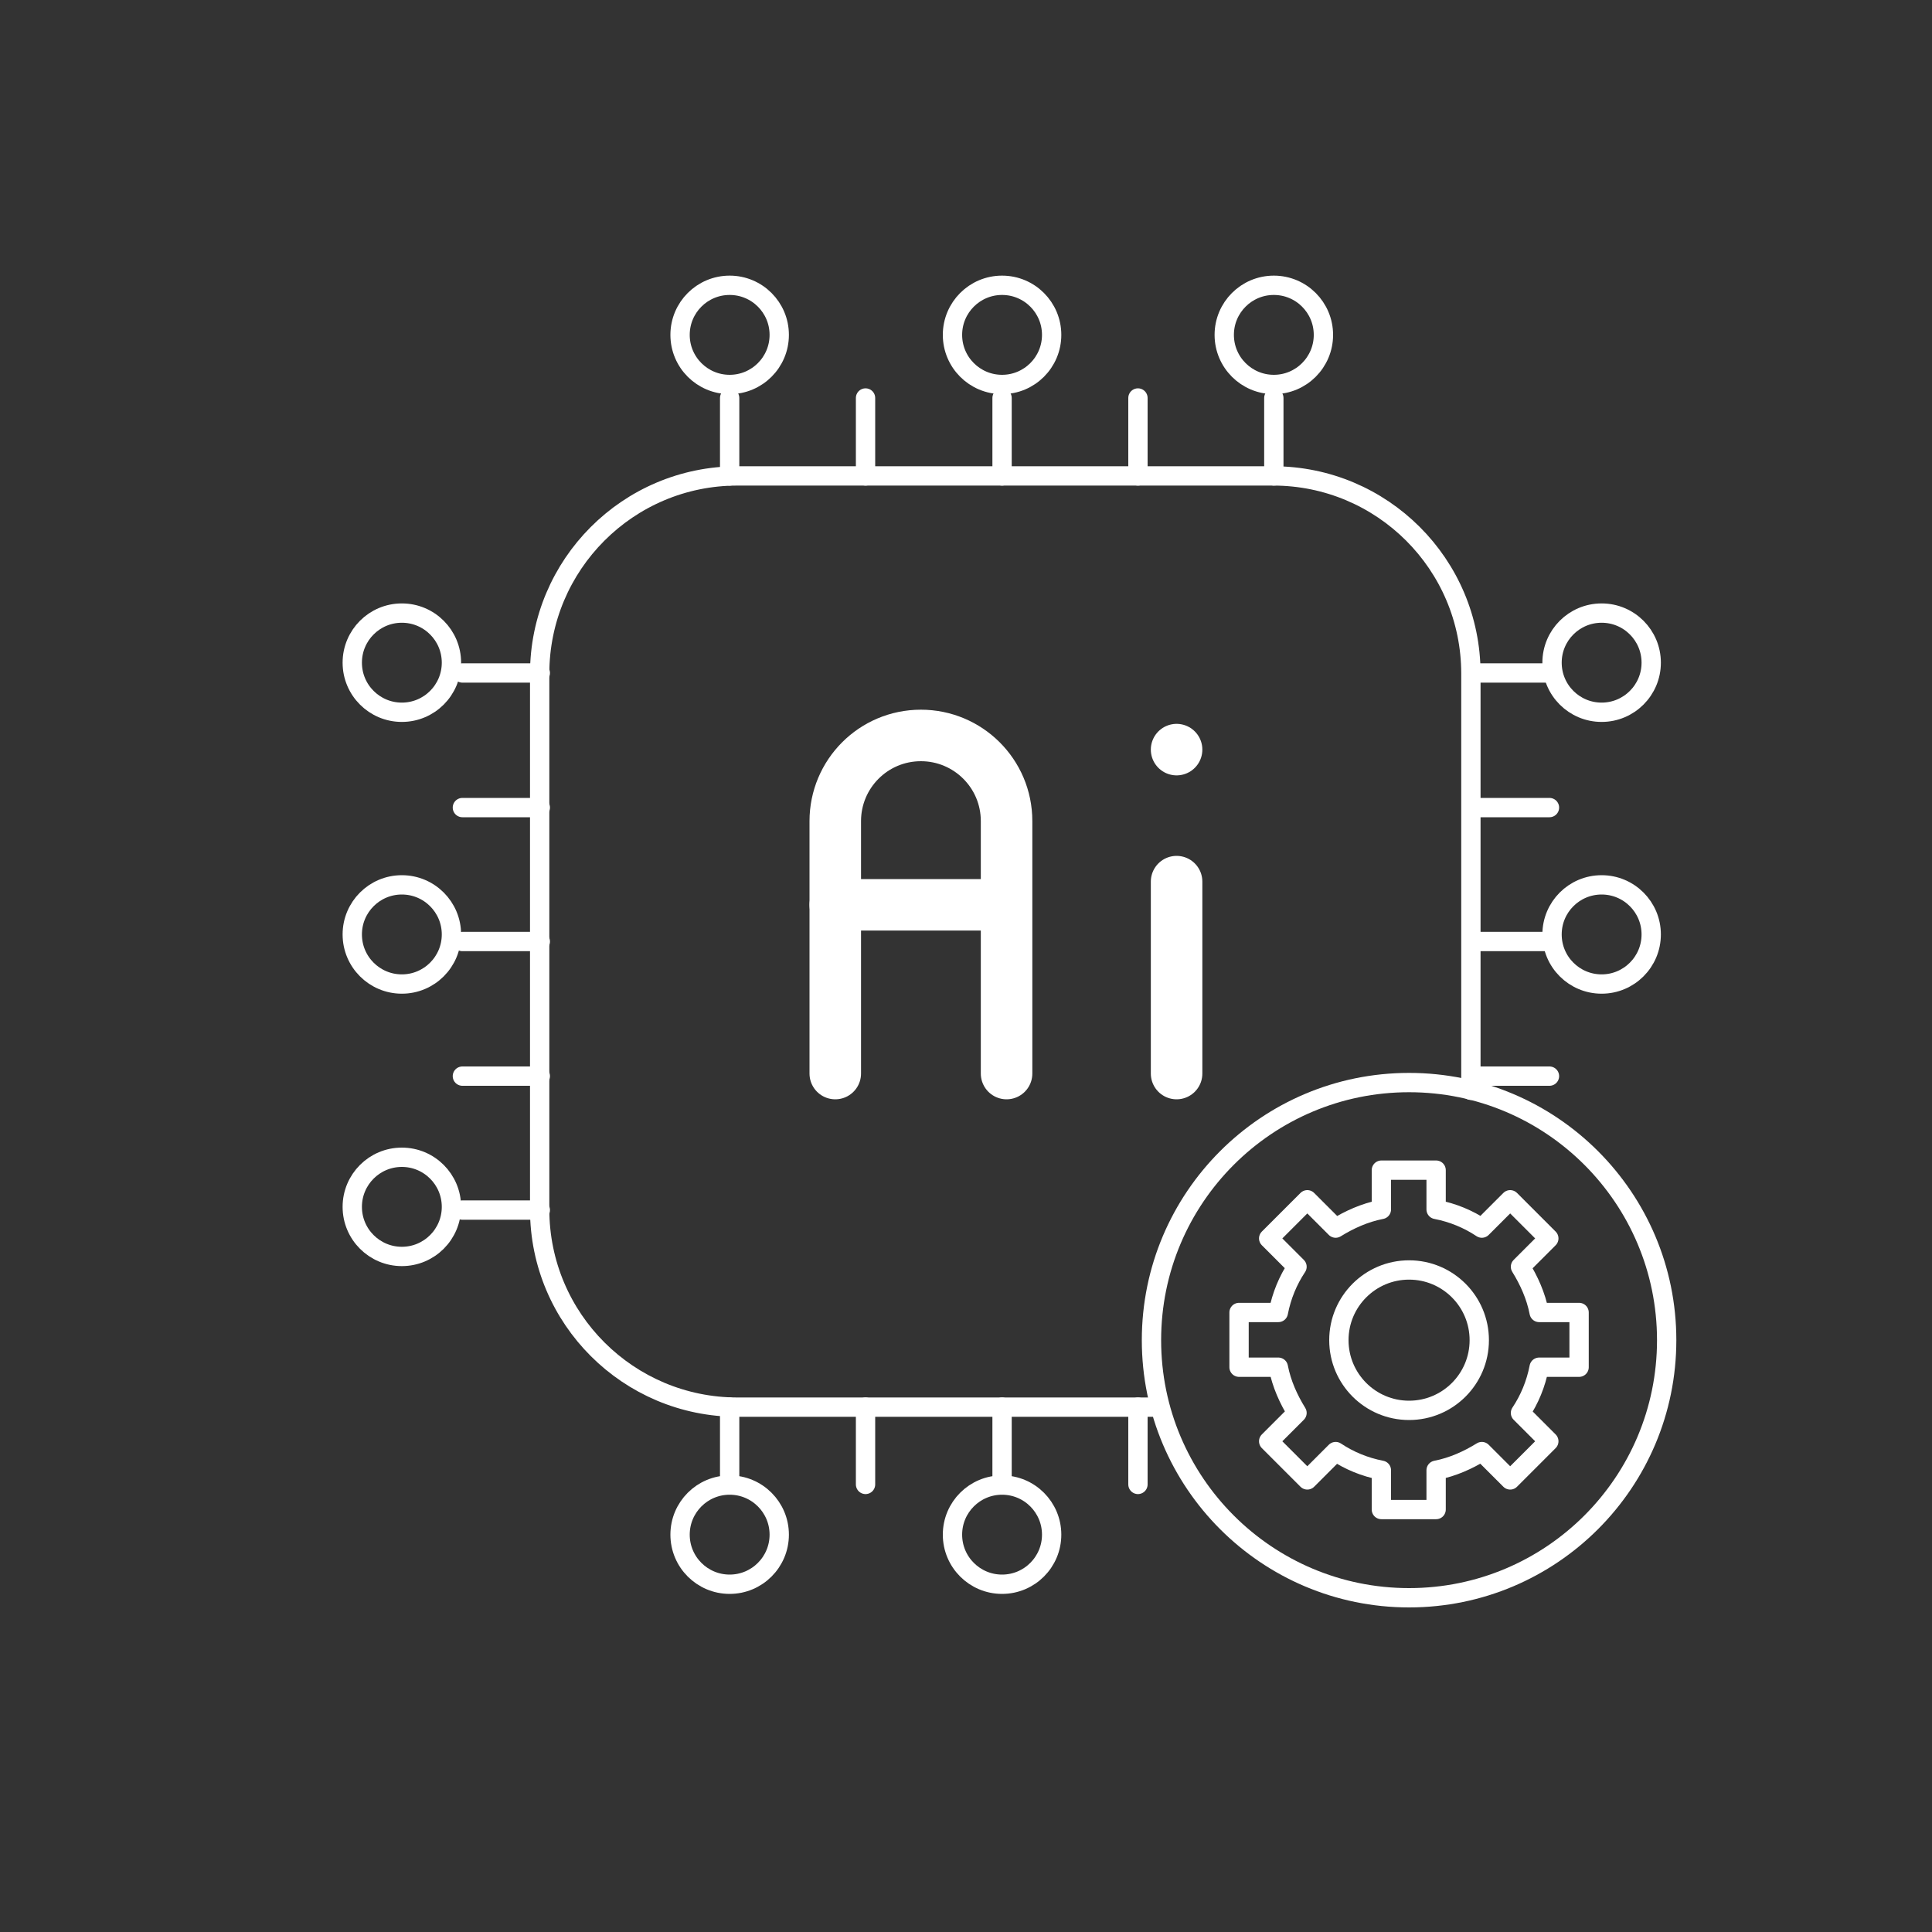
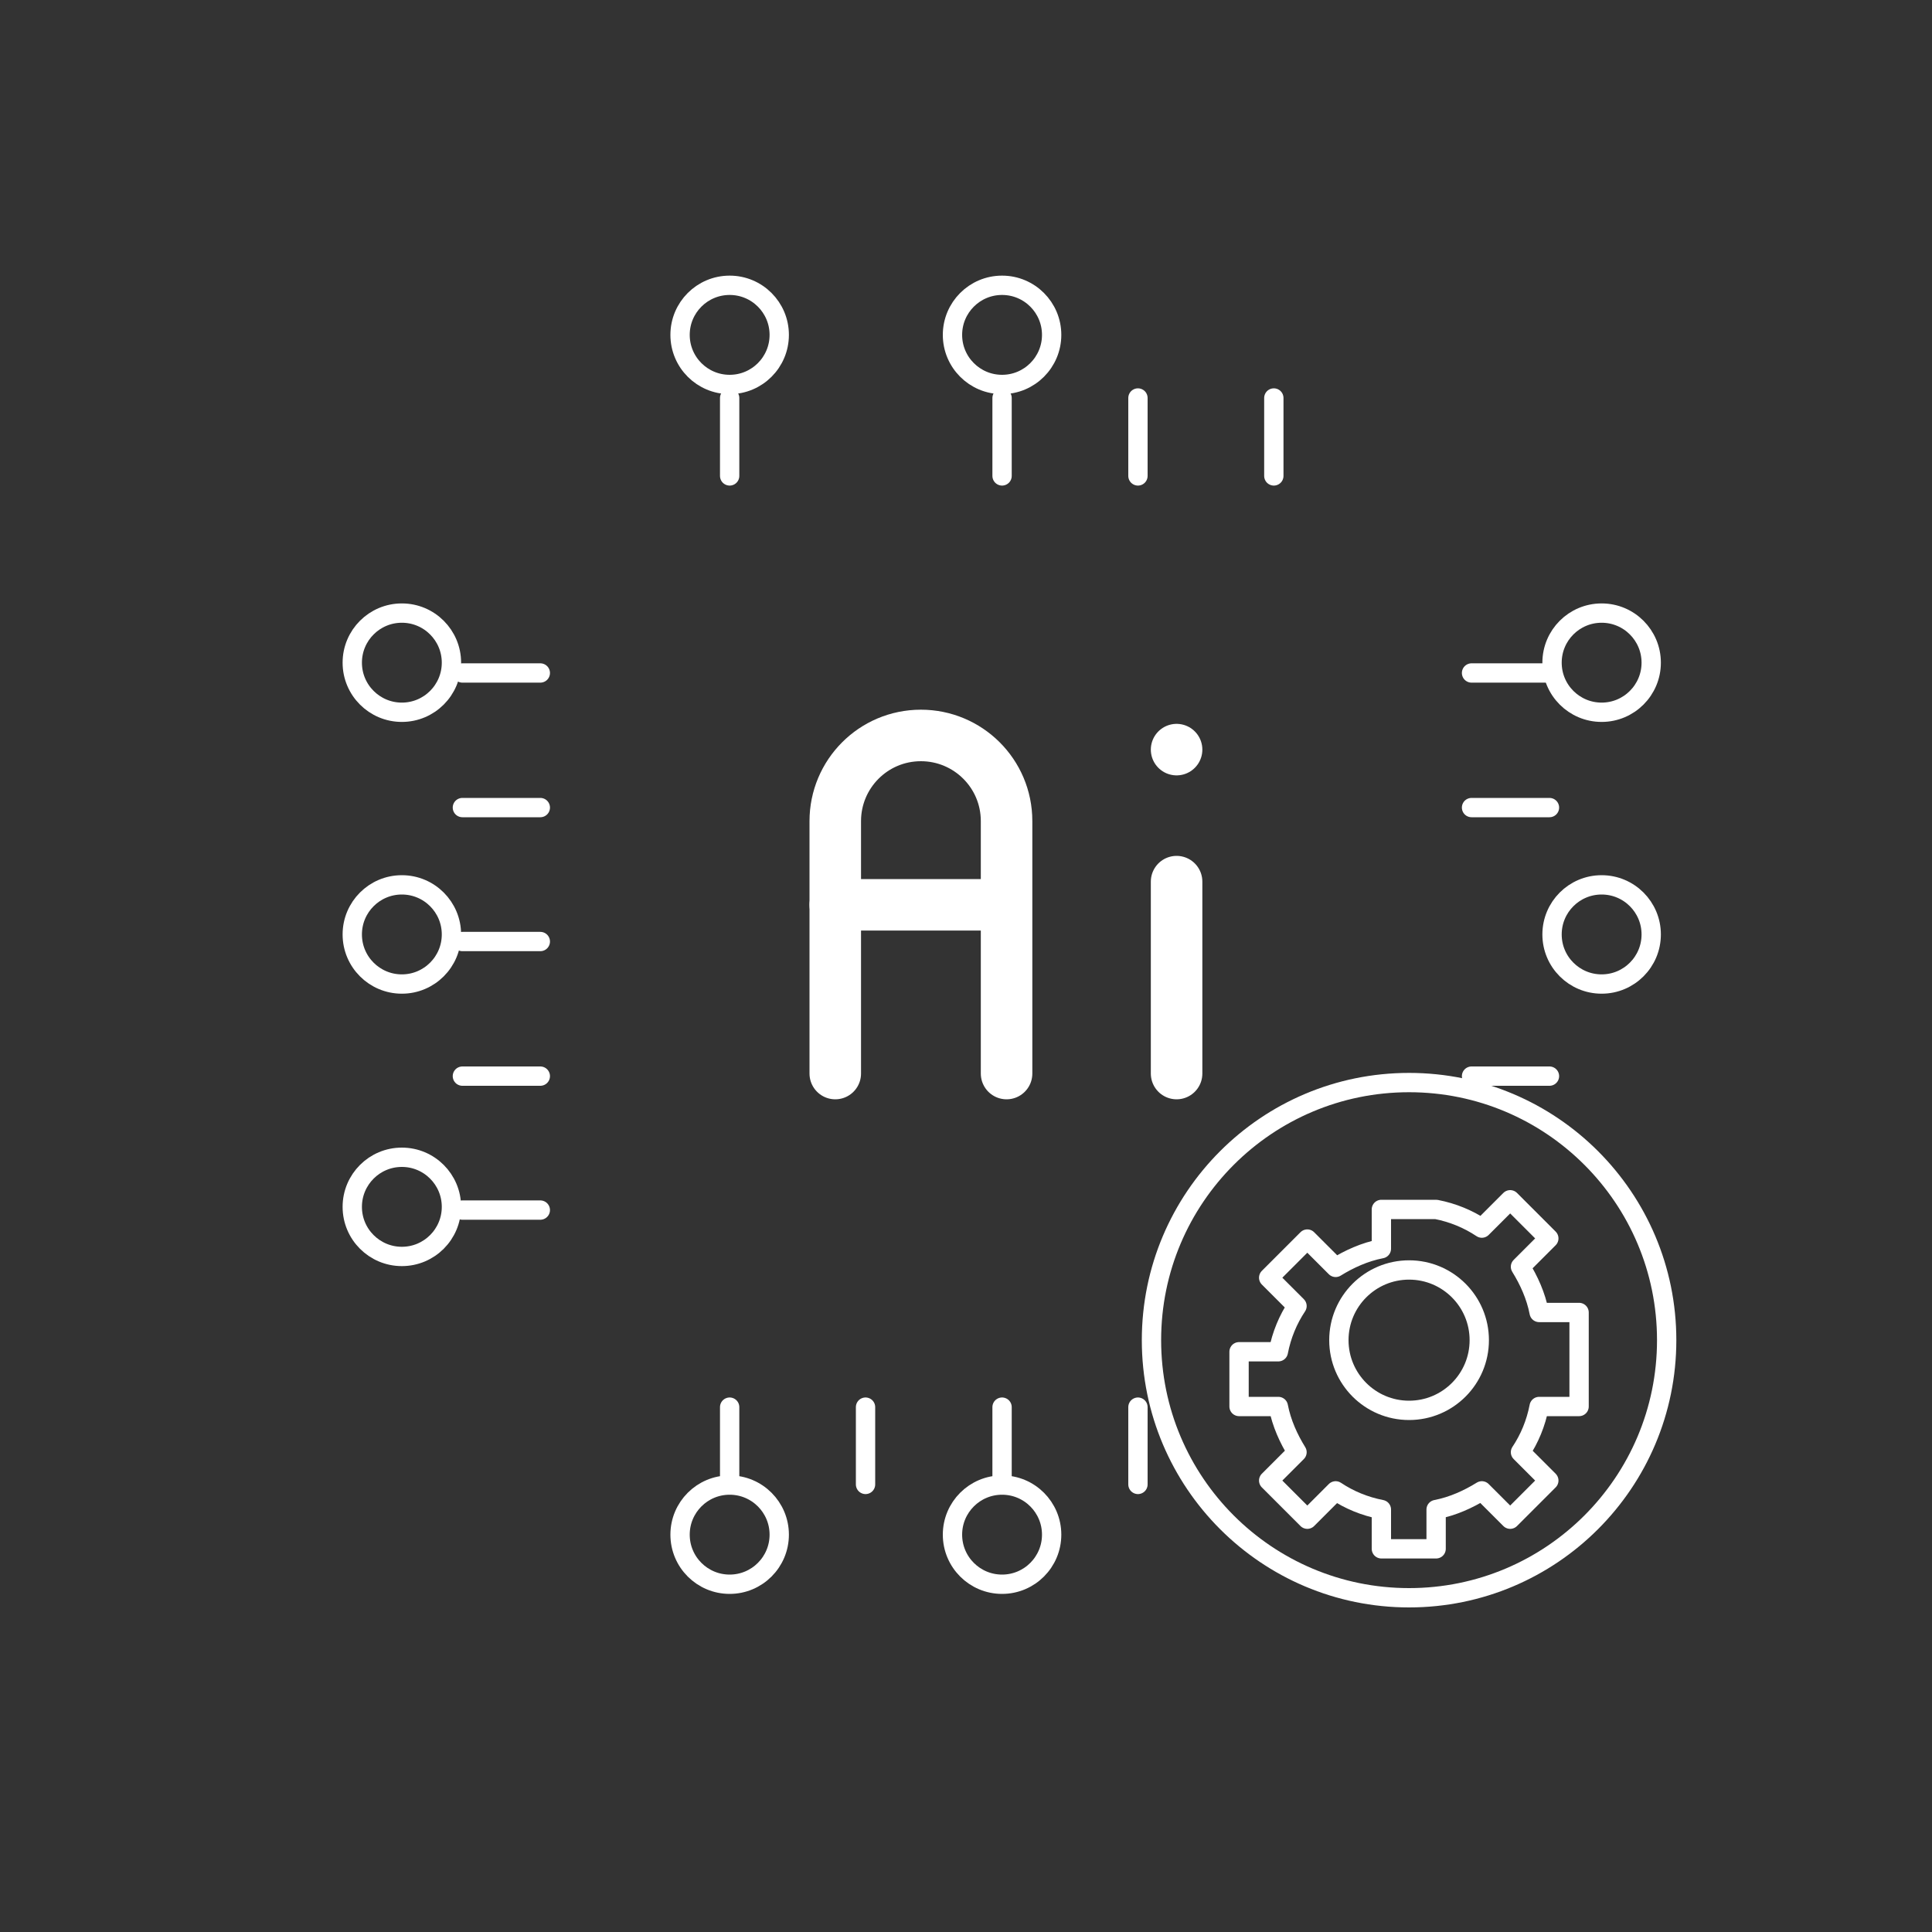
<svg xmlns="http://www.w3.org/2000/svg" id="Warstwa_1" version="1.1" viewBox="0 0 300 300">
  <rect x="0" y="0" width="300" height="300" fill="#333333" stroke="none" />
  <defs>
    <style>
      .st0 {
        stroke-width: 8px;
      }

      .st0, .st1 {
        fill: none;
        stroke: #fff;
        stroke-linecap: round;
        stroke-linejoin: round;
      }

      .st1 {
        stroke-width: 3px;
      }
    </style>
  </defs>
-   <path class="st1" d="M180.1,218.5h-65.6c-16.9,0-30.7-13.7-30.7-30.7v-83.2c0-16.9,13.7-30.7,30.7-30.7h83.2c16.9,0,30.7,13.7,30.7,30.7v64.7" />
  <g>
    <path class="st0" d="M129.7,166.7v-39.2c0-7.3,5.9-13.3,13.3-13.3h0c7.3,0,13.3,5.9,13.3,13.3v39.2" />
    <line class="st0" x1="156.2" y1="140.5" x2="129.7" y2="140.5" />
    <path class="st0" d="M182.7,136.9v29.8" />
    <path class="st0" d="M182.7,116.4h0" />
  </g>
  <circle class="st1" cx="218.8" cy="208.1" r="40" />
  <g>
    <circle class="st1" cx="218.8" cy="208.1" r="10.9" />
-     <path class="st1" d="M245.2,212.3v-8.5h-6.2c-.5-2.6-1.6-5-2.9-7.1l4.4-4.4-6-6-4.4,4.4c-2.1-1.4-4.5-2.4-7.1-2.9v-6.1h-8.5v6.1c-2.6.5-5,1.6-7.1,2.9l-4.4-4.4-6,6,4.4,4.4c-1.4,2.1-2.4,4.5-2.9,7.1h-6.1v8.5h6.1c.5,2.6,1.6,5,2.9,7.1l-4.4,4.4,6,6,4.4-4.4c2.1,1.4,4.5,2.4,7.1,2.9v6.1h8.5v-6.1c2.6-.5,5-1.6,7.1-2.9l4.4,4.4,6-6-4.4-4.4c1.4-2.1,2.4-4.5,2.9-7.1h6.2Z" />
+     <path class="st1" d="M245.2,212.3v-8.5h-6.2c-.5-2.6-1.6-5-2.9-7.1l4.4-4.4-6-6-4.4,4.4c-2.1-1.4-4.5-2.4-7.1-2.9h-8.5v6.1c-2.6.5-5,1.6-7.1,2.9l-4.4-4.4-6,6,4.4,4.4c-1.4,2.1-2.4,4.5-2.9,7.1h-6.1v8.5h6.1c.5,2.6,1.6,5,2.9,7.1l-4.4,4.4,6,6,4.4-4.4c2.1,1.4,4.5,2.4,7.1,2.9v6.1h8.5v-6.1c2.6-.5,5-1.6,7.1-2.9l4.4,4.4,6-6-4.4-4.4c1.4-2.1,2.4-4.5,2.9-7.1h6.2Z" />
  </g>
  <line class="st1" x1="197.8" y1="73.9" x2="197.8" y2="61.8" />
  <line class="st1" x1="113.3" y1="73.9" x2="113.3" y2="61.8" />
-   <line class="st1" x1="134.4" y1="73.9" x2="134.4" y2="61.8" />
  <line class="st1" x1="155.6" y1="73.9" x2="155.6" y2="61.8" />
  <line class="st1" x1="176.7" y1="73.9" x2="176.7" y2="61.8" />
  <line class="st1" x1="71.8" y1="187.9" x2="83.9" y2="187.9" />
  <line class="st1" x1="71.8" y1="104.5" x2="83.9" y2="104.5" />
  <line class="st1" x1="71.8" y1="125.4" x2="83.9" y2="125.4" />
  <line class="st1" x1="71.8" y1="146.2" x2="83.9" y2="146.2" />
  <line class="st1" x1="228.5" y1="104.5" x2="240.6" y2="104.5" />
  <line class="st1" x1="228.5" y1="125.4" x2="240.6" y2="125.4" />
-   <line class="st1" x1="228.5" y1="146.2" x2="240.6" y2="146.2" />
  <line class="st1" x1="71.8" y1="167.1" x2="83.9" y2="167.1" />
  <line class="st1" x1="228.5" y1="167.1" x2="240.6" y2="167.1" />
  <line class="st1" x1="113.3" y1="230.5" x2="113.3" y2="218.5" />
  <line class="st1" x1="134.4" y1="230.5" x2="134.4" y2="218.5" />
  <line class="st1" x1="155.6" y1="230.5" x2="155.6" y2="218.5" />
  <line class="st1" x1="176.7" y1="230.5" x2="176.7" y2="218.5" />
-   <circle class="st1" cx="197.8" cy="52" r="7.7" />
  <circle class="st1" cx="155.6" cy="52" r="7.7" />
  <circle class="st1" cx="113.3" cy="52" r="7.7" />
  <circle class="st1" cx="155.6" cy="238.3" r="7.7" />
  <circle class="st1" cx="113.3" cy="238.3" r="7.7" />
  <circle class="st1" cx="248.7" cy="145.1" r="7.7" />
  <circle class="st1" cx="248.7" cy="102.9" r="7.7" />
  <circle class="st1" cx="62.4" cy="187.4" r="7.7" />
  <circle class="st1" cx="62.4" cy="145.1" r="7.7" />
  <circle class="st1" cx="62.4" cy="102.9" r="7.7" />
</svg>